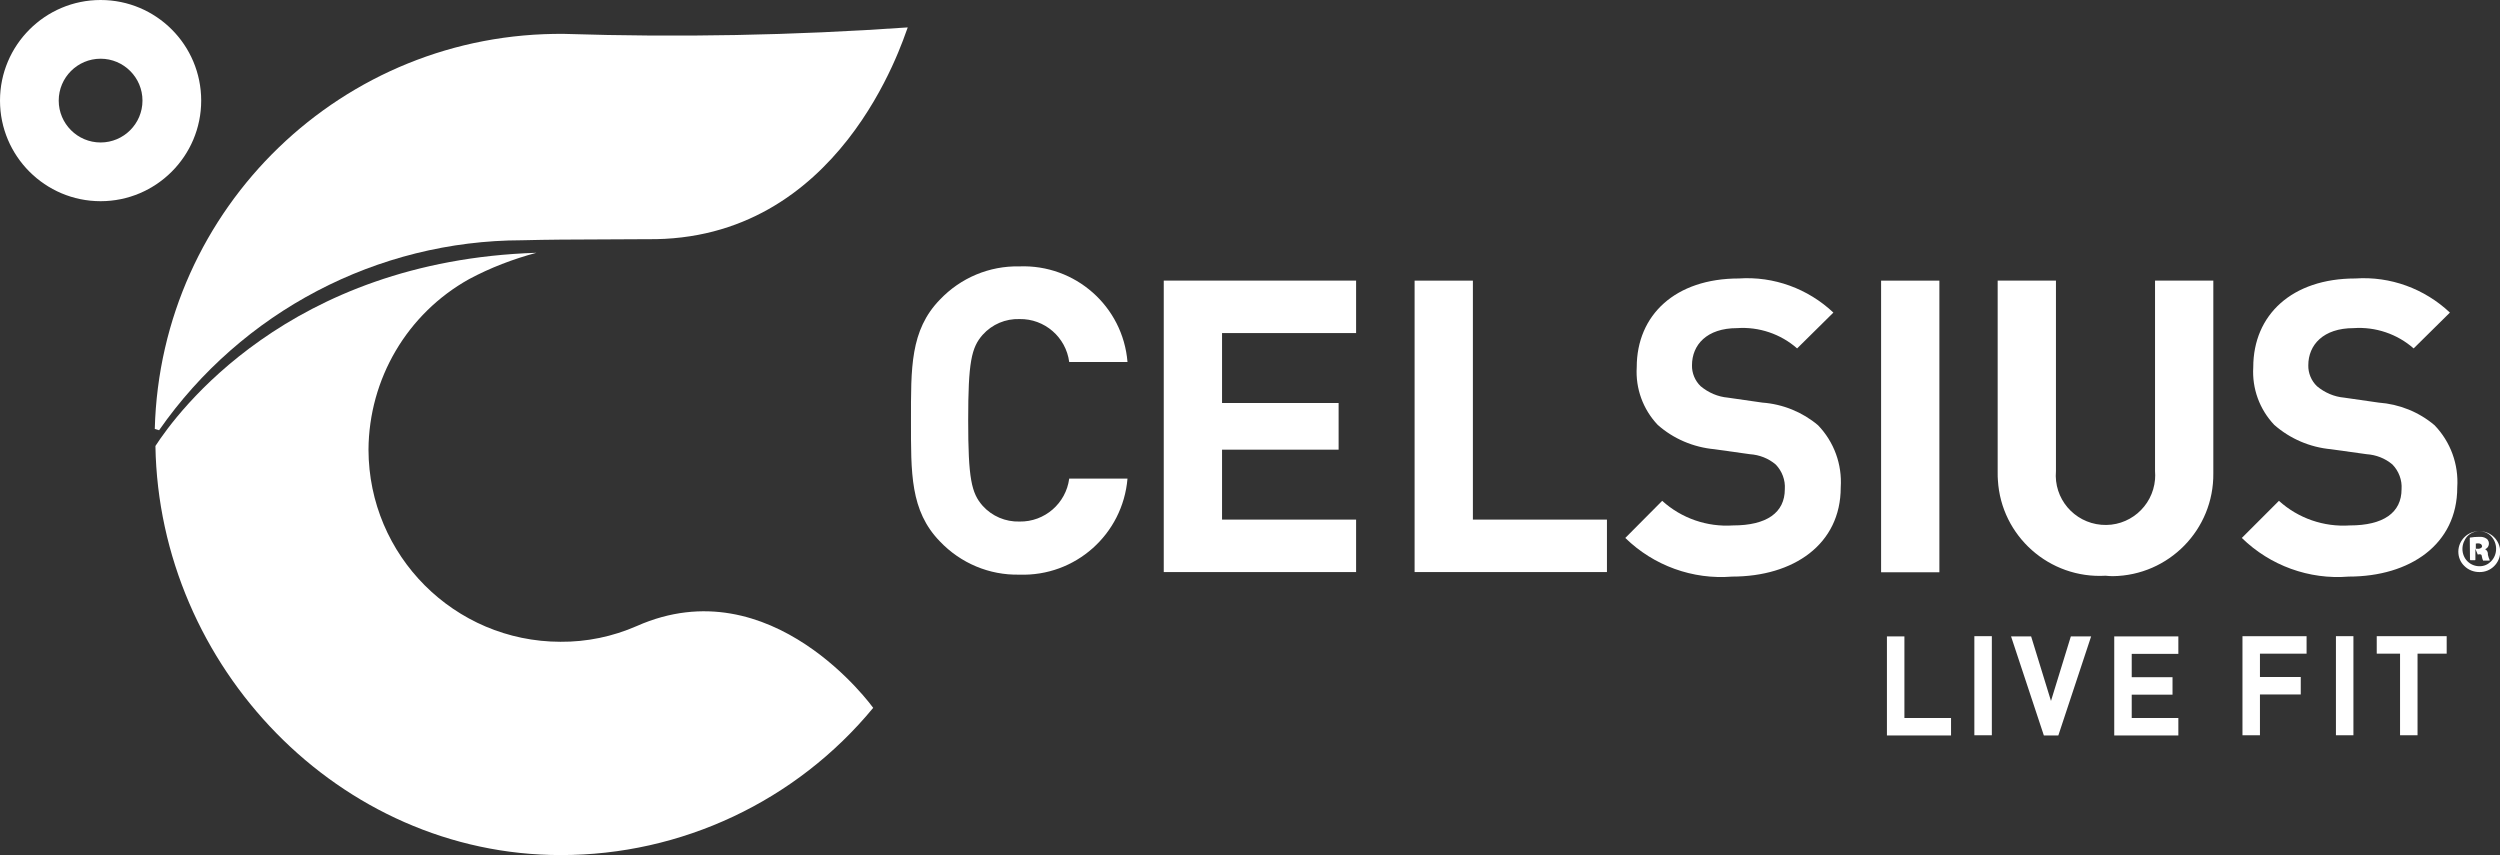
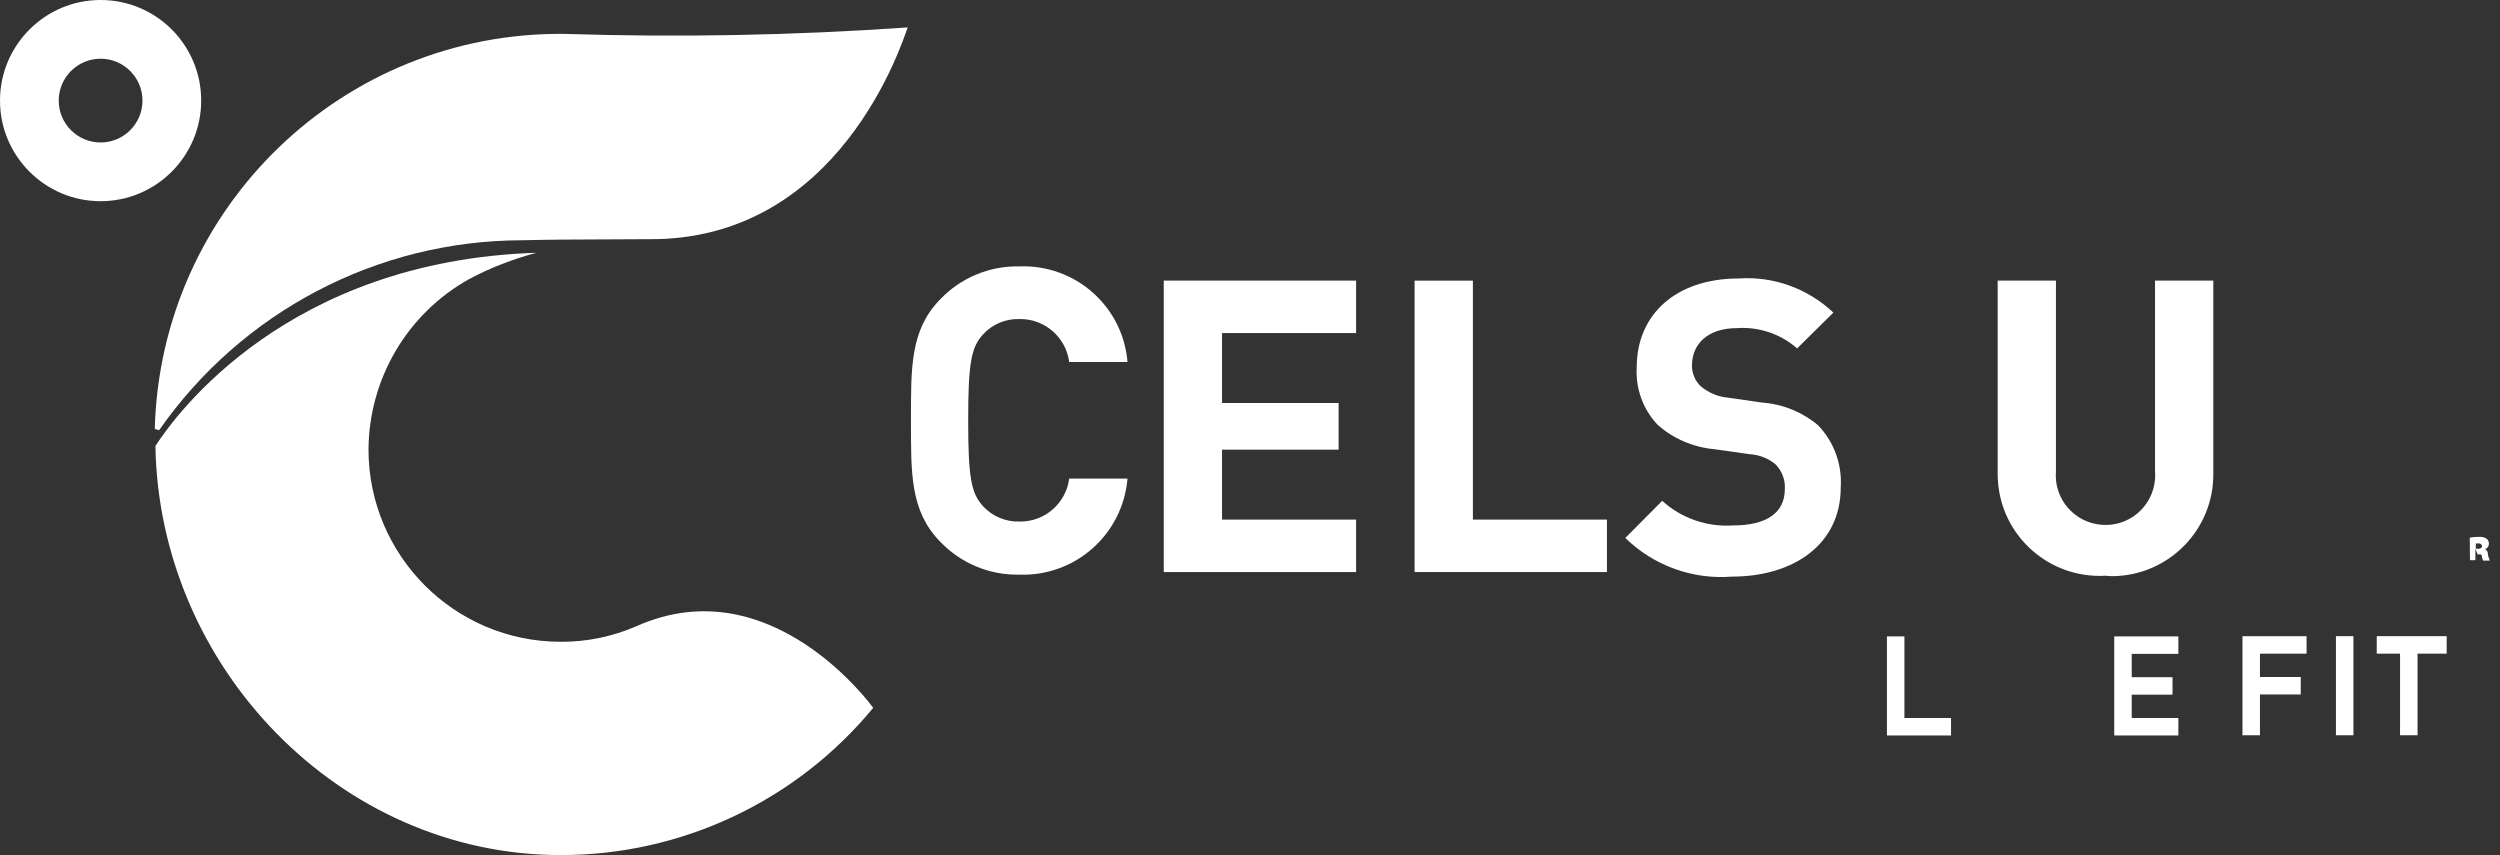
<svg xmlns="http://www.w3.org/2000/svg" version="1.1" id="Layer_1" x="0px" y="0px" viewBox="0 0 1158.1 396.1" style="enable-background:new 0 0 1158.1 396.1;" xml:space="preserve">
  <rect x="0" y="0" width="1158.1" height="396.1" fill="#333333" stroke="none" />
  <style type="text/css">
	.st0{fill:#FFFFFF;}
</style>
  <g id="Group_1">
    <path id="Path_1" class="st0" d="M46.6,0C20.9,0,0,20.9,0,46.6s20.9,46.6,46.6,46.6s46.6-20.9,46.6-46.6c0,0,0,0,0,0   C93.2,20.9,72.4,0,46.6,0 M46.6,66c-10.7,0-19.4-8.7-19.4-19.4s8.7-19.4,19.4-19.4S66,35.9,66,46.6S57.3,66,46.6,66" />
    <path id="Path_2" class="st0" d="M241.8,111.3c8.3-0.2,10.2-0.2,17.9-0.3l40.1-0.2c89.4,1.2,118.2-91.6,120.7-98.1   c-52.9,3.7-106,4.7-159,3c-102.6-1.1-187.1,80.4-189.8,183l2,0.6C112,144.4,174.7,111.4,241.8,111.3" />
    <path id="Path_3" class="st0" d="M295,290c-11.2,4.9-23.2,7.4-35.4,7.3c-49.1-0.1-88.8-39.9-88.9-89c0.2-32.8,17.9-63,46.6-79   c9.9-5.3,20.4-9.3,31.2-12.2C133.3,120.8,81.7,191.6,72,206.6c1.7,102.2,85.2,189.5,187.7,189.5c56,0.1,109.2-25,144.8-68.2   C404.4,327.8,357.5,262.3,295,290" />
    <path id="Path_4" class="st0" d="M1151.2,254.4c1.4-0.5,2.1-2.1,1.6-3.6c-0.2-0.5-0.5-1-1-1.3c-1-0.7-2.2-0.9-3.4-0.8h-0.4   c-1.2,0-2.3,0.1-3.5,0.3h-0.2c-0.1,0-0.2,0.1-0.2,0.2c0,0,0,0,0,0l0.1,10c0,0.1,0.1,0.2,0.2,0.3c0,0,0,0,0,0h2.1   c0.1,0,0.2-0.1,0.2-0.2c0,0,0,0,0,0v-5.1l1.1,2.7l0,0c0,0,1.6-0.5,1.8,0.4l0.1,0.5c0.1,0.7,0.3,1.4,0.7,2l0.2-0.1h2.5   c0.1,0,0.2,0,0.2-0.1c0-0.1,0-0.2,0-0.2c-0.4-0.8-0.6-1.6-0.8-2.4C1152.6,255.8,1152.1,254.9,1151.2,254.4 M1149.8,253   c0,0.3-0.1,0.5-0.3,0.7c-0.5,0.4-1.1,0.6-1.8,0.5h-0.8v-2.4c0.3,0,0.6-0.1,1-0.1C1149.1,251.7,1149.7,252.2,1149.8,253" />
-     <path id="Path_5" class="st0" d="M1148.5,246.1h-0.1c-5.2-0.1-9.5,4.1-9.6,9.3c0,0.1,0,0.1,0,0.2c0,2.5,1,4.9,2.8,6.6   c1.8,1.8,4.3,2.8,6.9,2.8h0.1c5.2,0.1,9.5-4.1,9.6-9.3c0-0.1,0-0.1,0-0.2C1158.1,250.2,1153.8,246,1148.5,246.1   C1148.5,246.1,1148.5,246.1,1148.5,246.1 M1156.3,254.2c0,2.2-0.8,4.3-2.4,5.9c-1.4,1.4-3.2,2.2-5.2,2.2h-0.1   c-2.1,0-4.1-0.8-5.6-2.3c-1.5-1.5-2.3-3.6-2.3-5.7c0-2.1,0.8-4.2,2.2-5.8c1.4-1.5,3.4-2.4,5.5-2.4h0.1c2.1,0,4.1,0.8,5.5,2.3   C1155.5,250,1156.3,252.1,1156.3,254.2" />
    <path id="Path_6" class="st0" d="M472.2,266.2c-13.9,0.3-27.2-5.3-36.8-15.4c-13.8-14.2-13.4-31.7-13.4-56s-0.4-41.8,13.4-56   c9.6-10.1,22.9-15.7,36.8-15.4c25.9-1,48,18.5,50.1,44.3h-27c-1.5-11.5-11.4-20.1-23-19.9c-6.5-0.2-12.7,2.4-17.1,7.3   c-5.2,5.9-6.7,12.6-6.7,39.6s1.5,33.7,6.7,39.6c4.3,4.8,10.6,7.5,17.1,7.3c11.6,0.2,21.5-8.4,23-19.9h27   C520.1,247.6,498.1,267.1,472.2,266.2" />
    <path id="Path_7" class="st0" d="M539.1,265V130h89.1v24.3h-62.1v32.4h54v21.6h-54v32.4h62.1V265L539.1,265z" />
    <path id="Path_8" class="st0" d="M655.3,265V130h27v110.7h62.1V265H655.3z" />
    <path id="Path_9" class="st0" d="M802.4,267.1c-18.3,1.5-36.4-5.1-49.5-17.9L770,232c8.9,8.1,20.8,12.2,32.8,11.4   c15.6,0,24-5.9,24-16.8c0.3-4.2-1.3-8.4-4.2-11.4c-3.4-2.9-7.6-4.5-12-4.8l-16.4-2.3c-9.7-0.9-19-4.8-26.3-11.3   c-6.8-7.2-10.3-16.8-9.7-26.7c0-24.2,17.9-41.1,47.3-41.1c16.2-1.1,32,4.7,43.8,15.8l-16.8,16.6c-7.6-6.7-17.7-10.1-27.8-9.4   c-14.1,0-20.9,7.8-20.9,17.2c-0.1,3.6,1.4,7.2,4,9.7c3.6,3,8,4.9,12.6,5.3l16,2.3c9.5,0.7,18.6,4.4,25.8,10.5   c7.4,7.7,11.2,18.1,10.5,28.8C852.7,252.2,830.8,267.1,802.4,267.1" />
-     <rect id="Rectangle_3" x="871.4" y="130" class="st0" width="27" height="135.1" />
    <path id="Path_10" class="st0" d="M975.4,266.7c-26,1.5-48.4-18.3-49.9-44.3c-0.1-1.1-0.1-2.2-0.1-3.3V130h27v88.2   c-1.1,12.7,8.3,23.8,21,24.9c12.7,1.1,23.8-8.3,24.9-21c0.1-1.3,0.1-2.6,0-3.9V130h27v89.2c0.3,26.1-20.6,47.4-46.6,47.7   C977.6,266.9,976.5,266.8,975.4,266.7" />
-     <path id="Path_11" class="st0" d="M1088,267.1c-18.3,1.5-36.4-5.1-49.5-17.9l17.2-17.2c8.9,8.1,20.8,12.2,32.8,11.4   c15.6,0,24-5.9,24-16.8c0.3-4.2-1.3-8.4-4.2-11.4c-3.4-2.9-7.6-4.5-12-4.8l-16.5-2.3c-9.7-0.9-18.9-4.8-26.3-11.3   c-6.8-7.2-10.3-16.8-9.7-26.7c0-24.2,17.9-41.1,47.3-41.1c16.2-1.1,32,4.7,43.8,15.8l-16.8,16.6c-7.6-6.7-17.7-10.1-27.8-9.4   c-14.1,0-21,7.8-21,17.2c-0.1,3.6,1.4,7.2,4,9.7c3.6,3,8,4.9,12.6,5.3l16,2.3c9.5,0.7,18.6,4.3,25.9,10.5   c7.4,7.7,11.2,18.1,10.5,28.8C1138.3,252.2,1116.4,267.1,1088,267.1" />
    <path id="Path_12" class="st0" d="M874.1,340.7v-45.9h8.1v37.8h21.6v8.1H874.1z" />
-     <rect id="Rectangle_4" x="914.6" y="294.7" class="st0" width="8.1" height="45.9" />
-     <path id="Path_13" class="st0" d="M953.5,340.7h-6.7l-15.2-45.9h9.3l9.2,29.9l9.2-29.9h9.4L953.5,340.7z" />
    <path id="Path_14" class="st0" d="M979.4,340.7v-45.9h29.7v8.1h-21.6v10.8h18.9v8.1h-18.9v10.8h21.6v8.1L979.4,340.7z" />
    <path id="Path_15" class="st0" d="M1046.9,302.8v10.8h18.9v8.1h-18.9v18.9h-8.1v-45.9h29.7v8.1L1046.9,302.8z" />
    <rect id="Rectangle_5" x="1082.1" y="294.7" class="st0" width="8.1" height="45.9" />
    <path id="Path_16" class="st0" d="M1119.9,302.8v37.8h-8.1v-37.8H1101v-8.1h32.4v8.1H1119.9z" />
  </g>
</svg>